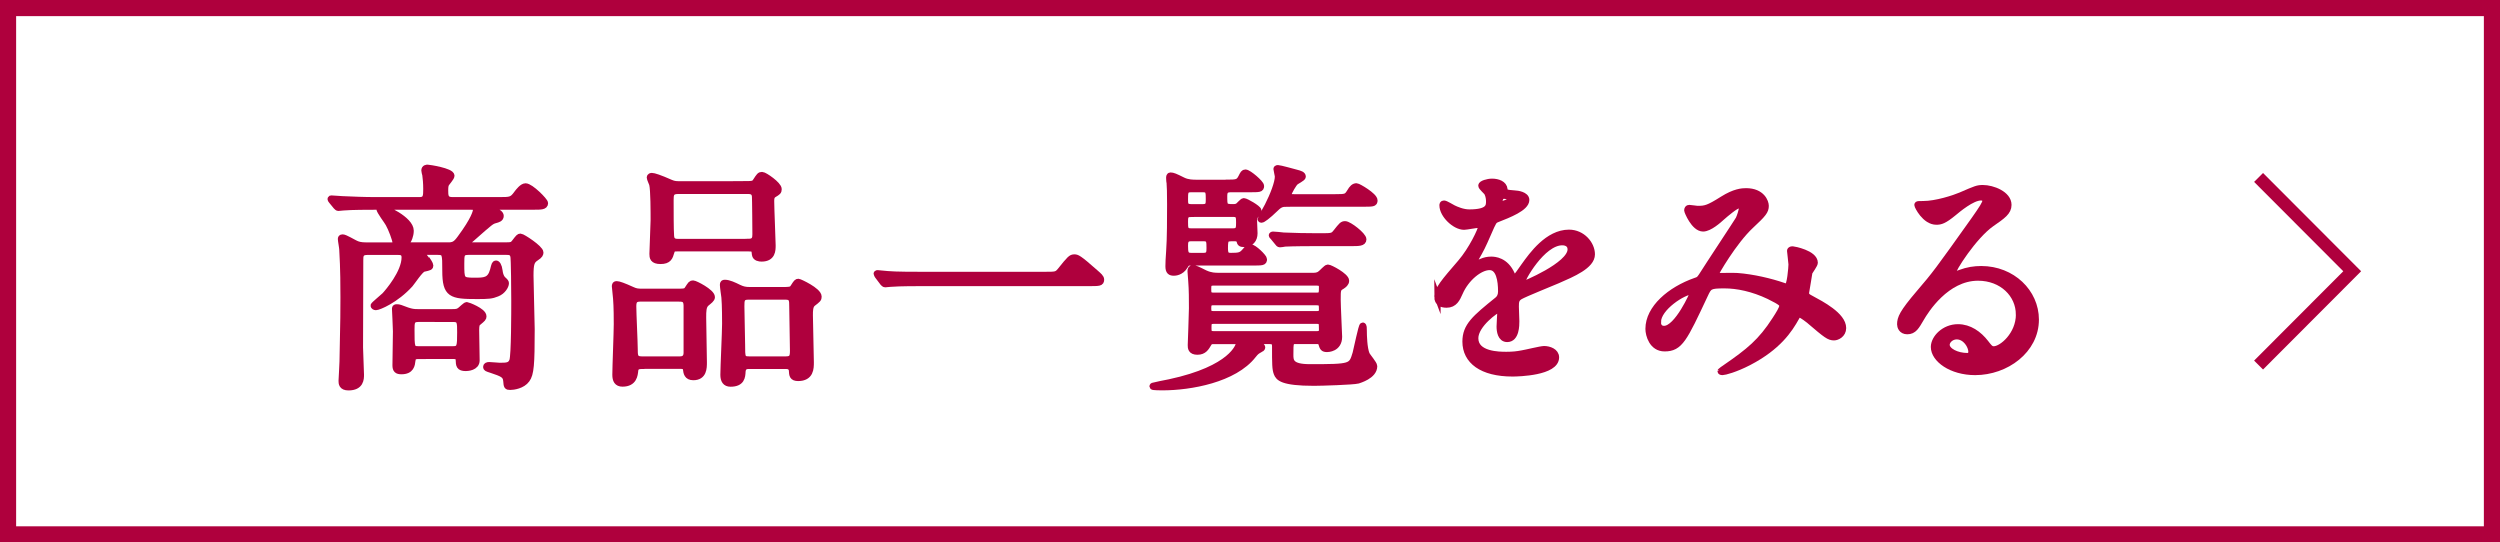
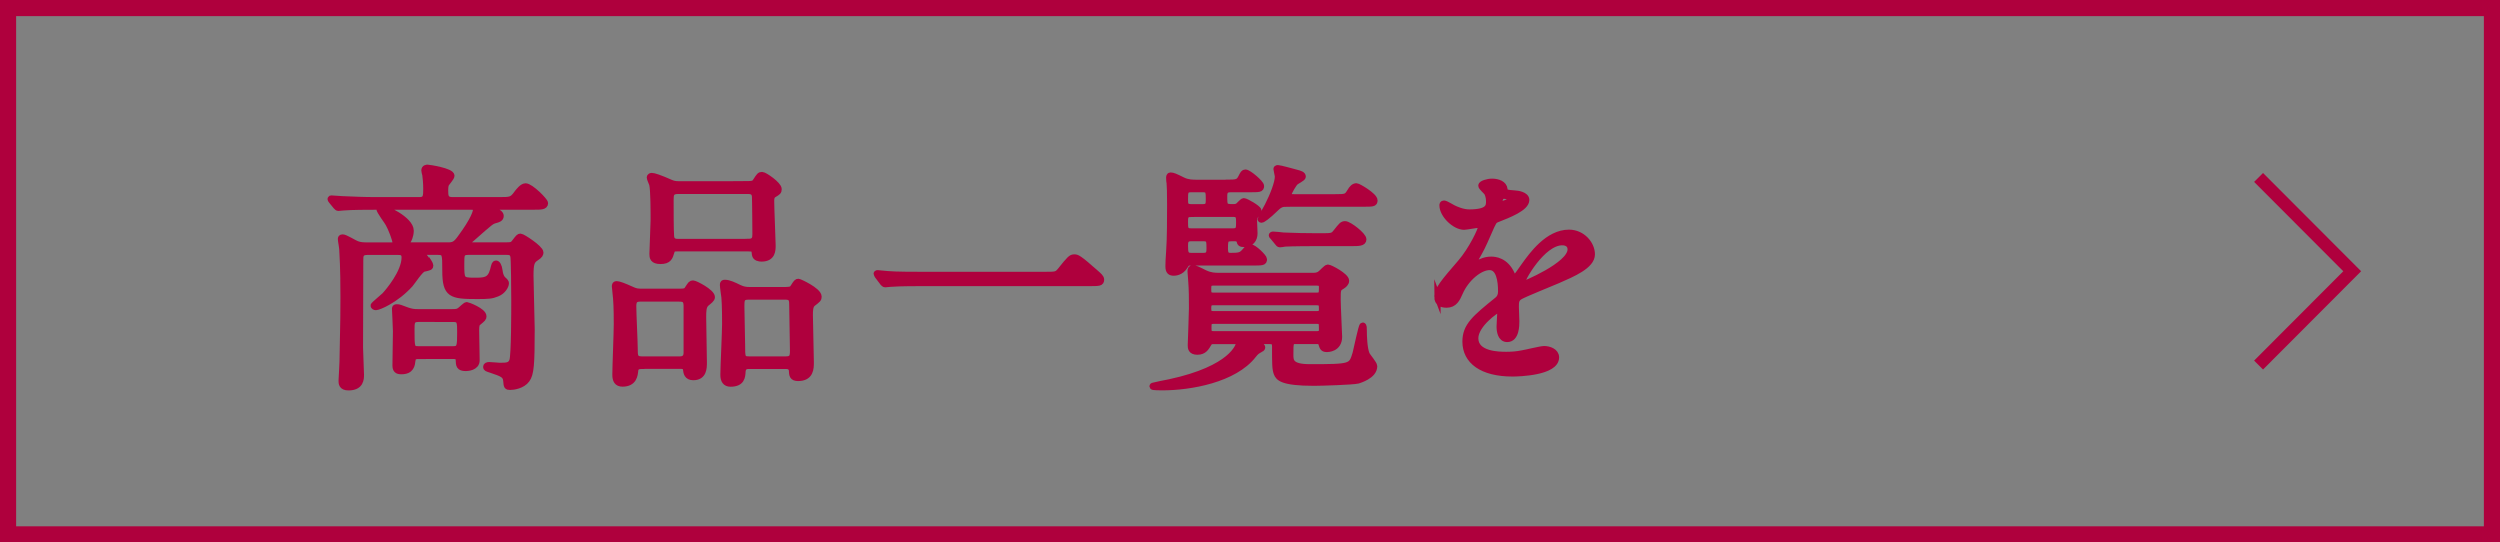
<svg xmlns="http://www.w3.org/2000/svg" viewBox="0 0 420 91.14">
  <rect x="0" y="0" width="420" height="91.14" fill="#808080" stroke="none" />
-   <path d="m1.36 1.36h417.29v88.42h-417.29z" fill="#fff" />
+   <path d="m1.36 1.36v88.42h-417.29z" fill="#fff" />
  <g fill="#af003d">
    <path d="m417.29 2.71v85.71h-414.58v-85.71h414.57m2.72-2.71h-420v91.14h420z" />
    <path d="m75.09 41.26c1.1 0 1.47-.16 2.24-1.22 2.36-3.18 2.65-4.48 2.65-4.76 0-.57-.41-.57-.81-.57h-16.29c-.94 0-3.75 0-5.17.12-.12 0-.73.08-.86.08s-.2-.08-.37-.25l-.77-.94q-.16-.2-.16-.28c0-.08.04-.08.12-.08.29 0 1.55.12 1.83.12 1.83.08 3.67.16 5.54.16h7.45c1.14 0 1.14-.73 1.14-1.91 0-.9-.08-1.87-.16-2.36-.04-.12-.16-.61-.16-.73 0-.45.41-.45.53-.45.2 0 3.99.57 3.99 1.34 0 .29-.81 1.18-.9 1.38-.08.16-.16.37-.16 1.06 0 .9 0 1.67 1.22 1.67h7.82c1.95 0 2.24 0 3.05-1.14.25-.33.9-1.18 1.43-1.18.86 0 3.26 2.44 3.26 2.81 0 .57-.69.57-1.83.57h-6.8c-.45 0-.53 0-.53.16 0 .12.08.16.81.57.49.24.9.49.9.85 0 .45-.45.57-.9.69-.69.2-.73.24-3.87 3.01-.94.81-1.06.9-1.06 1.02 0 .24.16.24.65.24h6.15c.9 0 1.06-.08 1.38-.49.69-.9.77-.98.98-.98.33 0 3.34 1.96 3.34 2.65 0 .2-.04.45-.69.86-.81.53-.98.98-.98 3.05 0 1.43.2 7.7.2 8.96 0 5.99-.12 7.53-.81 8.47-.73 1.02-2.24 1.22-2.77 1.22-.57 0-.57-.08-.65-.98-.08-1.06-.73-1.26-2.52-1.87-.77-.24-.86-.29-.86-.49s.2-.29.49-.29 1.51.12 1.75.12c1.18 0 1.83 0 2.16-.86s.33-8.47.33-10.1c0-1.43-.04-7.13-.16-7.49-.16-.69-.65-.73-1.18-.73h-6.39c-1.22 0-1.22.49-1.22 2 0 2.69 0 2.89 2.2 2.89 1.71 0 2.69 0 3.18-1.79.24-.98.29-1.1.49-1.1.16 0 .45.29.57 1.22.04.37.16 1.02.57 1.43.45.41.49.49.49.65 0 .41-.49 1.34-1.47 1.71-.9.37-1.43.41-3.34.41-4.36 0-5.33-.2-5.33-4.24 0-2.85 0-3.18-1.3-3.18h-2.48s-.16.04-.16.12c0 .04 1.38 1.79 1.38 2.2 0 .24-.04.29-1.14.53-.53.12-1.91 2.24-2.24 2.61-2.4 2.65-5.29 3.83-5.74 3.83-.2 0-.37-.12-.37-.24s1.59-1.43 1.87-1.71c.53-.57 3.34-3.83 3.34-6.39 0-.9-.65-.94-1.1-.94h-5.21c-1.18 0-1.18.69-1.18 1.42 0 .16-.04 12.34-.04 14.66 0 .73.16 3.91.16 4.56 0 .69 0 2.12-2.08 2.12-1.14 0-1.14-.69-1.14-1.1 0-.29.16-2.69.16-3.22.16-6.84.16-9.16.16-10.75 0-1.47 0-4.85-.2-8.06 0-.28-.24-1.55-.24-1.83 0-.2.24-.2.29-.2.37 0 1.71.81 2 .94.53.29 1.06.41 1.92.41h4.4c.29 0 .57 0 .57-.49s-.73-2.4-1.18-3.18c-.2-.41-1.55-2.12-1.55-2.57 0-.12.16-.12.2-.12.73 0 5.05 2 5.05 3.87 0 .86-.41 1.63-.45 1.67-.24.41-.29.45-.29.57 0 .24.24.24.53.24h6.35zm-4.76 18.53c-.86 0-.98.25-1.06.77-.08.73-.2 1.79-1.83 1.79-.73 0-.98-.24-.98-.98 0-.81.08-4.81.08-5.7 0-.61-.16-3.62-.16-3.75 0-.2 0-.28.29-.28.41 0 .53.08 1.75.53.73.24 1.1.29 1.75.29h5.82c.69 0 .98-.04 1.38-.37.16-.12.86-.82 1.06-.82.08 0 2.77.98 2.77 1.87 0 .29-.08.37-.86 1.02-.24.16-.37.41-.37 1.3 0 .04.08 4.28.08 5.09 0 1.18-1.51 1.26-1.79 1.26-1.14 0-1.14-.45-1.18-1.38 0-.65-.65-.65-1.06-.65h-5.7zm-.04-6.23c-1.18 0-1.18.61-1.18 1.83 0 2.97 0 3.3 1.18 3.3h5.82c1.18 0 1.22-.49 1.22-2.85 0-1.71 0-2.28-1.18-2.28z" stroke="#af003d" stroke-miterlimit="10" stroke-width="1.06" />
    <path d="m107.92 61.46c-.45 0-1.14 0-1.22.77s-.2 2.2-2.12 2.2c-.9 0-1.18-.57-1.18-1.47 0-1.22.24-7.17.24-8.51 0-.49 0-3.01-.12-4.32-.04-.33-.2-1.87-.2-2 0-.29.04-.37.29-.37.33 0 1.14.29 2.57.94.61.29.98.33 1.67.33h5.25c1.87 0 2.12.04 2.44-.49.53-.81.57-.9.9-.9s3.14 1.43 3.14 2.28c0 .33-.41.61-.9 1.02-.57.49-.57 1.3-.57 2.44 0 1.06.12 6.31.12 7.49 0 .94 0 2.48-1.75 2.48-1.06 0-1.14-.73-1.22-1.34-.08-.57-.61-.57-1.14-.57h-6.19zm6.35-1.06c1.06 0 1.1-.86 1.1-1.14v-7.9c0-1.22-.69-1.22-1.43-1.22h-6.35c-1.02 0-1.22.45-1.22 1.34 0 1.1.24 6.07.24 7.09 0 1.18 0 1.83 1.18 1.83zm10.3-29.44c1.87 0 2.08 0 2.4-.49.61-.94.69-1.06 1.06-1.06.41 0 2.77 1.63 2.77 2.36 0 .41-.12.49-.81.9-.45.29-.45.73-.45 1.18 0 1.18.24 6.6.24 7.37 0 .81 0 2.2-1.83 2.2-.37 0-1.02-.08-1.1-.65-.08-.9-.12-1.06-1.1-1.06h-12.01c-.61 0-.81.04-.98.65-.24.81-.41 1.47-1.79 1.47-1.3 0-1.34-.61-1.34-1.18 0-.81.2-4.76.2-5.66 0-1.26 0-5.13-.24-6.03-.04-.16-.41-.94-.41-1.14s.2-.24.33-.24c.33 0 1.26.29 3.18 1.14.57.25 1.02.25 1.42.25h10.47zm1.18 9.69c1.1 0 1.18-.65 1.18-1.3 0-.41-.04-6.11-.08-6.39-.08-.9-.86-.9-1.22-.9h-11.73c-1.22 0-1.26.65-1.26 1.55 0 2 0 4.93.08 6.03.04 1.02.81 1.02 1.26 1.02h11.77zm.08 20.81c-.33 0-1.02 0-1.1.94-.04.9-.12 2.04-2 2.04-.86 0-1.18-.57-1.18-1.47 0-1.22.29-7.21.29-8.59 0-.33 0-3.18-.12-4.44-.04-.29-.25-1.75-.25-2.08 0-.29.08-.33.33-.33.65 0 1.51.41 2.32.81.61.29 1.06.41 1.87.41h4.89c1.91 0 2.12 0 2.44-.53.49-.77.57-.86.81-.86.16 0 3.38 1.47 3.38 2.48 0 .37-.08.45-.98 1.14-.49.41-.49 1.22-.49 2 0 1.14.16 6.68.16 7.9 0 .98 0 2.61-2.12 2.61-.98 0-.98-.53-1.02-1.22 0-.08-.04-.81-.98-.81h-6.27zm-.08-11.65c-1.22 0-1.22.61-1.22 1.67s.12 5.46.12 6.39c0 2.2 0 2.53 1.18 2.53h6.23c1.02 0 1.18-.45 1.18-1.47 0-1.18-.12-6.39-.12-7.45s0-1.67-1.18-1.67z" stroke="#af003d" stroke-miterlimit="10" stroke-width="1.06" />
    <path d="m175.52 46.19c1.83 0 2.04 0 2.61-.69 1.63-2.04 1.83-2.24 2.36-2.24.41 0 .65 0 3.5 2.53.65.57.98.85.98 1.18 0 .57-.24.57-2.24.57h-28.02c-3.42 0-4.64.08-5.13.12-.12 0-.73.08-.86.08-.16 0-.24-.12-.37-.24l-.86-1.14c-.04-.08-.2-.29-.2-.37s.12-.08.16-.08c.2 0 1.47.16 1.71.16 1.3.12 4.48.12 5.66.12h20.69z" stroke="#af003d" stroke-miterlimit="10" stroke-width="1.06" />
    <path d="m211.6 57.26c-.12 0-.37 0-.37.16s.81.73.81.94c0 .16-.24.29-.29.29-.65.37-.73.41-1.22 1.02-3.18 4.07-10.55 5.38-15.23 5.38-.2 0-1.67 0-1.67-.12 0-.04.04-.12.08-.12.08-.04 2.36-.49 2.77-.57 10.63-2.28 11.65-6.23 11.65-6.43 0-.53-.33-.53-.57-.53h-3.58c-.41 0-.69 0-.94.41-.41.69-.77 1.38-1.87 1.38s-1.1-.65-1.1-1.1c0-.2.2-5.29.2-6.19 0-1.43 0-3.1-.12-4.6 0-.24-.12-1.34-.12-1.59 0-.37.08-.49.37-.49.45 0 .65.12 2.04.81.98.45 1.71.45 2.36.45h15.72c.41 0 .9 0 1.34-.37.2-.12.98-1.02 1.22-1.02.37 0 3.05 1.42 3.05 2.2 0 .41-.37.69-.69.9-.73.41-.73.61-.73 2.28 0 1.02.24 5.91.24 6.23 0 2.04-1.91 2.04-2 2.04-.65 0-.73-.2-.94-.9-.16-.45-.53-.45-.85-.45h-3.42c-.98 0-.98.2-.98 2.32 0 1.06.04 2.12 3.26 2.12 7.04 0 7.04-.04 7.74-2.36.2-.73.98-4.64 1.18-4.64.16 0 .16.41.16.9 0 .65.04 2.89.49 3.95.16.33 1.26 1.59 1.26 1.96 0 1.63-2.53 2.32-2.73 2.4-.81.2-6.11.37-7.37.37-5.38 0-5.95-.86-6.23-1.55-.29-.73-.29-1.59-.29-4.56 0-.65-.24-.9-.9-.9h-1.75zm-5.5-26.55c1.67 0 2-.04 2.44-.9.33-.65.41-.81.69-.81.53 0 2.61 1.79 2.61 2.24 0 .53-.2.53-2.16.53h-2.85c-.81 0-1.18.2-1.18 1.14 0 1.71 0 1.91 1.51 1.91.24 0 .53 0 .85-.2.16-.12.77-.81.94-.81.37 0 2.44 1.22 2.44 1.55 0 .16-.53.9-.61 1.06-.08.2-.12.41-.12.73s.08 1.75.08 2.04c0 1.06-.61 1.79-1.75 1.79-.57 0-.65-.16-.73-.53-.16-.45-.69-.45-.86-.45-1.47 0-1.63 0-1.63 1.71 0 1.02.24 1.3 1.02 1.3 1.38 0 1.75-.08 2.32-.73s.65-.73.94-.73c.61 0 2.28 1.67 2.28 2 0 .53-.2.53-2.16.53h-10.02c-.61 0-.77.04-1.1.61-.65 1.1-1.71 1.1-1.83 1.1-.57 0-.9-.16-.9-1.06 0-.45.04-1.55.12-2.48.16-2.16.16-5.7.16-7.94s-.04-2.81-.08-3.46c-.04-.12-.08-.77-.08-.94s0-.41.2-.41c.41 0 .77.16 2.08.81.81.41 1.75.41 2.28.41h5.09zm-6.02 1.06c-1.02 0-1.02.53-1.02 1.71 0 .77 0 1.34 1.02 1.34h2.04c.98 0 .98-.61.98-1.34 0-1.18 0-1.71-.98-1.71zm0 4.15c-1.02 0-1.02.61-1.02 1.34 0 1.1 0 1.63 1.02 1.63h7.09c1.02 0 1.02-.61 1.02-1.51s0-1.47-1.02-1.47h-7.09zm0 4.08c-.98 0-1.02.65-1.02 1.3 0 1.18.08 1.71 1.06 1.71h2.08c1.02 0 1.02-.65 1.02-1.34 0-1.14 0-1.67-1.02-1.67zm3.78 7.45c-.9 0-.9.49-.9 1.1 0 .65 0 1.14.9 1.14h17.35c.9 0 .9-.41.9-1.47 0-.57-.29-.77-.9-.77zm0 3.3c-.81 0-.9.41-.9 1.02 0 .65.08 1.02.9 1.02h17.35c.24 0 .9 0 .9-.73 0-.9 0-1.3-.9-1.3h-17.35zm.04 3.13c-.9 0-.9.45-.9 1.18 0 .65 0 1.1.9 1.1h17.31c.24 0 .9 0 .9-.73 0-1.26 0-1.55-.9-1.55zm12.34-19.67c-.73 0-1.14 0-1.95.81-1.38 1.34-2.16 1.87-2.36 1.87-.04 0-.12 0-.12-.08 0-.12.98-1.87 1.18-2.24.9-1.75 1.71-3.87 1.71-4.89 0-.2-.24-1.22-.24-1.3 0-.12.2-.12.24-.12.29 0 2.65.65 3.09.77.61.16 1.06.29 1.06.65 0 .24-1.1.77-1.26.94-.16.12-1.14 1.63-1.14 2.08s.49.45.94.45h6.96c1.75 0 1.91-.04 2.44-.9.37-.65.69-.94 1.1-.94.28 0 3.01 1.59 3.01 2.36 0 .53-.2.53-2.16.53h-12.5zm5.66 5.5c1.83 0 2.04 0 2.57-.69.94-1.18 1.06-1.34 1.51-1.34.65 0 3.05 1.87 3.05 2.53 0 .61-.73.61-2.16.61h-5.86c-3.79 0-4.97.08-5.13.08-.16.04-.73.12-.86.12-.16 0-.24-.12-.37-.29l-.77-.94c-.16-.16-.2-.2-.2-.24 0-.08.08-.12.16-.12.29 0 1.51.12 1.79.16 2 .08 3.67.12 5.58.12z" stroke="#af003d" stroke-miterlimit="10" stroke-width="1.06" />
    <path d="m241.49 49.85c0-1.22 1.14-2.53 3.91-5.74 1.83-2.12 3.46-5.5 3.46-6.07 0-.24-.29-.29-.45-.29-.41 0-2.08.33-2.44.33-1.55 0-3.62-2-3.62-3.58 0-.12 0-.29.25-.29s1.3.65 1.55.77c.49.24 1.59.73 2.69.73 3.34 0 3.34-1.1 3.34-1.91 0-.25-.04-.9-.33-1.43-.12-.2-.98-.94-.98-1.18 0-.33 1.06-.65 1.79-.65.98 0 2 .37 2.08 1.26.04.53.2.61 1.83.73.29 0 1.83.2 1.83 1.06 0 1.34-2.97 2.48-4.85 3.22-.61.24-.65.33-1.55 2.4-.98 2.24-1.14 2.57-2.2 4.4-.2.37-.29.49-.29.65 0 .08.04.16.16.16s.9-.29 1.26-.45c.45-.2.98-.33 1.59-.33.53 0 2.4.08 3.46 2.48.28.69.33.77.41.77.12 0 1.47-1.87 1.67-2.2 1.34-1.87 3.99-5.58 7.53-5.58 2.24 0 3.83 1.91 3.83 3.62 0 1.91-3.22 3.26-5.74 4.36-1.02.45-5.62 2.28-6.35 2.73-.65.41-.69.86-.69 1.71 0 .37.08 2.08.08 2.44 0 .65 0 2.97-1.51 2.97-1.1 0-1.26-1.34-1.26-2.08 0-.41.12-2.36.12-2.4 0-.16 0-.49-.29-.49-.33 0-3.95 2.53-3.95 4.85 0 2.81 4.07 2.81 5.25 2.81 1.02 0 1.79-.08 2.61-.24.57-.08 3.18-.73 3.71-.73.86 0 2 .41 2 1.38 0 2.53-6.31 2.69-7.29 2.69-5.17 0-7.9-2.12-7.9-5.34 0-2.61 1.55-3.91 5.38-7 .41-.33.61-.81.61-1.43 0-1.83-.33-4.11-1.96-4.11s-3.95 1.87-5.01 4.32c-.45 1.02-.9 2-2.2 2-.77 0-1.55-.24-1.55-1.34zm10.39-15.39c.08 0 2.04-.53 2.04-.98 0-.53-1.02-.61-1.38-.61-.57 0-.73 1.14-.73 1.3s0 .29.08.29zm3.7 13.19c0 .08.04.2.16.2s8.14-3.26 8.14-5.95c0-1.02-.9-1.22-1.42-1.22-3.38 0-6.88 6.31-6.88 6.96z" stroke="#af003d" stroke-miterlimit="10" stroke-width="1.06" />
-     <path d="m292.15 34.46c-.53 0-2.24 1.47-2.89 2.04-.53.49-2.08 1.87-3.14 1.87-1.51 0-2.65-2.89-2.65-3.01 0-.25.08-.41.33-.41s1.18.16 1.38.16c1.3 0 1.79-.08 4.24-1.63 2-1.26 3.26-1.34 3.91-1.34 2.69 0 3.3 1.83 3.3 2.44 0 .86-.37 1.34-2.48 3.3-2.93 2.73-5.99 8.1-5.99 8.27 0 .2.29.24.41.24.53 0 2.81-.04 3.3 0 2.65.2 5.58.9 7.7 1.63.45.16.53.16.65.16.53 0 .77-3.34.77-3.75 0-.33-.24-2.12-.24-2.28 0-.24.29-.24.45-.24.12 0 3.67.65 3.67 2.24 0 .29-.77 1.34-.9 1.59 0 .08-.57 3.34-.57 3.46 0 .53.25.65.94 1.02 1.59.86 5.29 2.77 5.29 4.89 0 1.1-1.02 1.55-1.51 1.55-.81 0-1.26-.33-4.11-2.77-.08-.04-1.26-1.06-1.67-1.06-.33 0-.45.29-.57.49-1.18 2.12-3.05 4.97-7.98 7.54-2.28 1.18-4.07 1.63-4.4 1.63-.04 0-.33 0-.33-.12 0-.04.69-.53.77-.57 4.03-2.77 6.03-4.4 8.39-8.06.61-.94 1.22-1.91 1.22-2.32 0-.37 0-.57-2.24-1.67-2.73-1.3-5.34-1.83-7.49-1.83-2.52 0-2.61.16-3.3 1.63-3.5 7.45-4.19 8.96-6.76 8.96-2.08 0-2.69-2.24-2.69-3.26 0-3.46 3.62-6.56 7.9-8.06.49-.16.61-.2 1.02-.81.94-1.51 6.03-9.2 6.23-9.57.2-.41.57-1.51.53-1.83-.04-.2-.16-.49-.49-.49zm-13.64 19.63c0 .69.33 1.18 1.06 1.18 2.24 0 4.89-5.99 4.89-6.15 0-.12-.04-.2-.16-.2-1.47 0-5.78 2.77-5.78 5.17z" stroke="#af003d" stroke-miterlimit="10" stroke-width="1.06" />
-     <path d="m339.19 52.82c0-3.34-2.81-6.19-6.88-6.19-5.38 0-8.84 5.58-9.57 6.84-.81 1.38-1.22 2.16-2.32 2.16-.98 0-1.18-.81-1.18-1.14 0-1.02.33-1.91 3.22-5.29 2.65-3.09 3.05-3.62 9.2-12.26 1.34-1.91 1.91-2.77 1.91-3.22 0-.28-.29-.57-.77-.57-1.51 0-3.91 2.04-4.6 2.61-1.63 1.34-2.2 1.47-2.89 1.47-1.91 0-3.18-2.61-3.18-2.81 0-.12.12-.12.98-.12 2.16 0 5.17-.98 6.31-1.47 2.53-1.1 2.81-1.22 3.71-1.22 1.63 0 4.28 1.02 4.28 2.81 0 1.18-.94 1.83-2.89 3.18-2.93 2.08-6.52 7.66-6.52 8.35 0 .12.12.29.25.29.24-.08.77-.29 1.02-.37 1.3-.49 2.44-.65 3.58-.65 5.21 0 9.16 3.87 9.16 8.47 0 5.17-5.01 8.8-10.18 8.8-4.03 0-6.92-2.16-6.92-4.2 0-1.47 1.71-3.3 4.03-3.3 1.91 0 3.5 1.14 4.64 2.61.57.73.81 1.1 1.38 1.1 1.38 0 4.24-2.48 4.24-5.86zm-10.46 3.67c-.98 0-1.71.77-1.71 1.43 0 1.06 1.75 1.91 3.5 1.91.41 0 .69-.29.69-.73 0-.98-.98-2.61-2.48-2.61z" stroke="#af003d" stroke-miterlimit="10" stroke-width="1.06" />
  </g>
  <path d="m379.44 29.81 15.73 15.76-15.73 15.76" fill="none" stroke="#af003d" stroke-miterlimit="10" stroke-width="2.12" />
</svg>